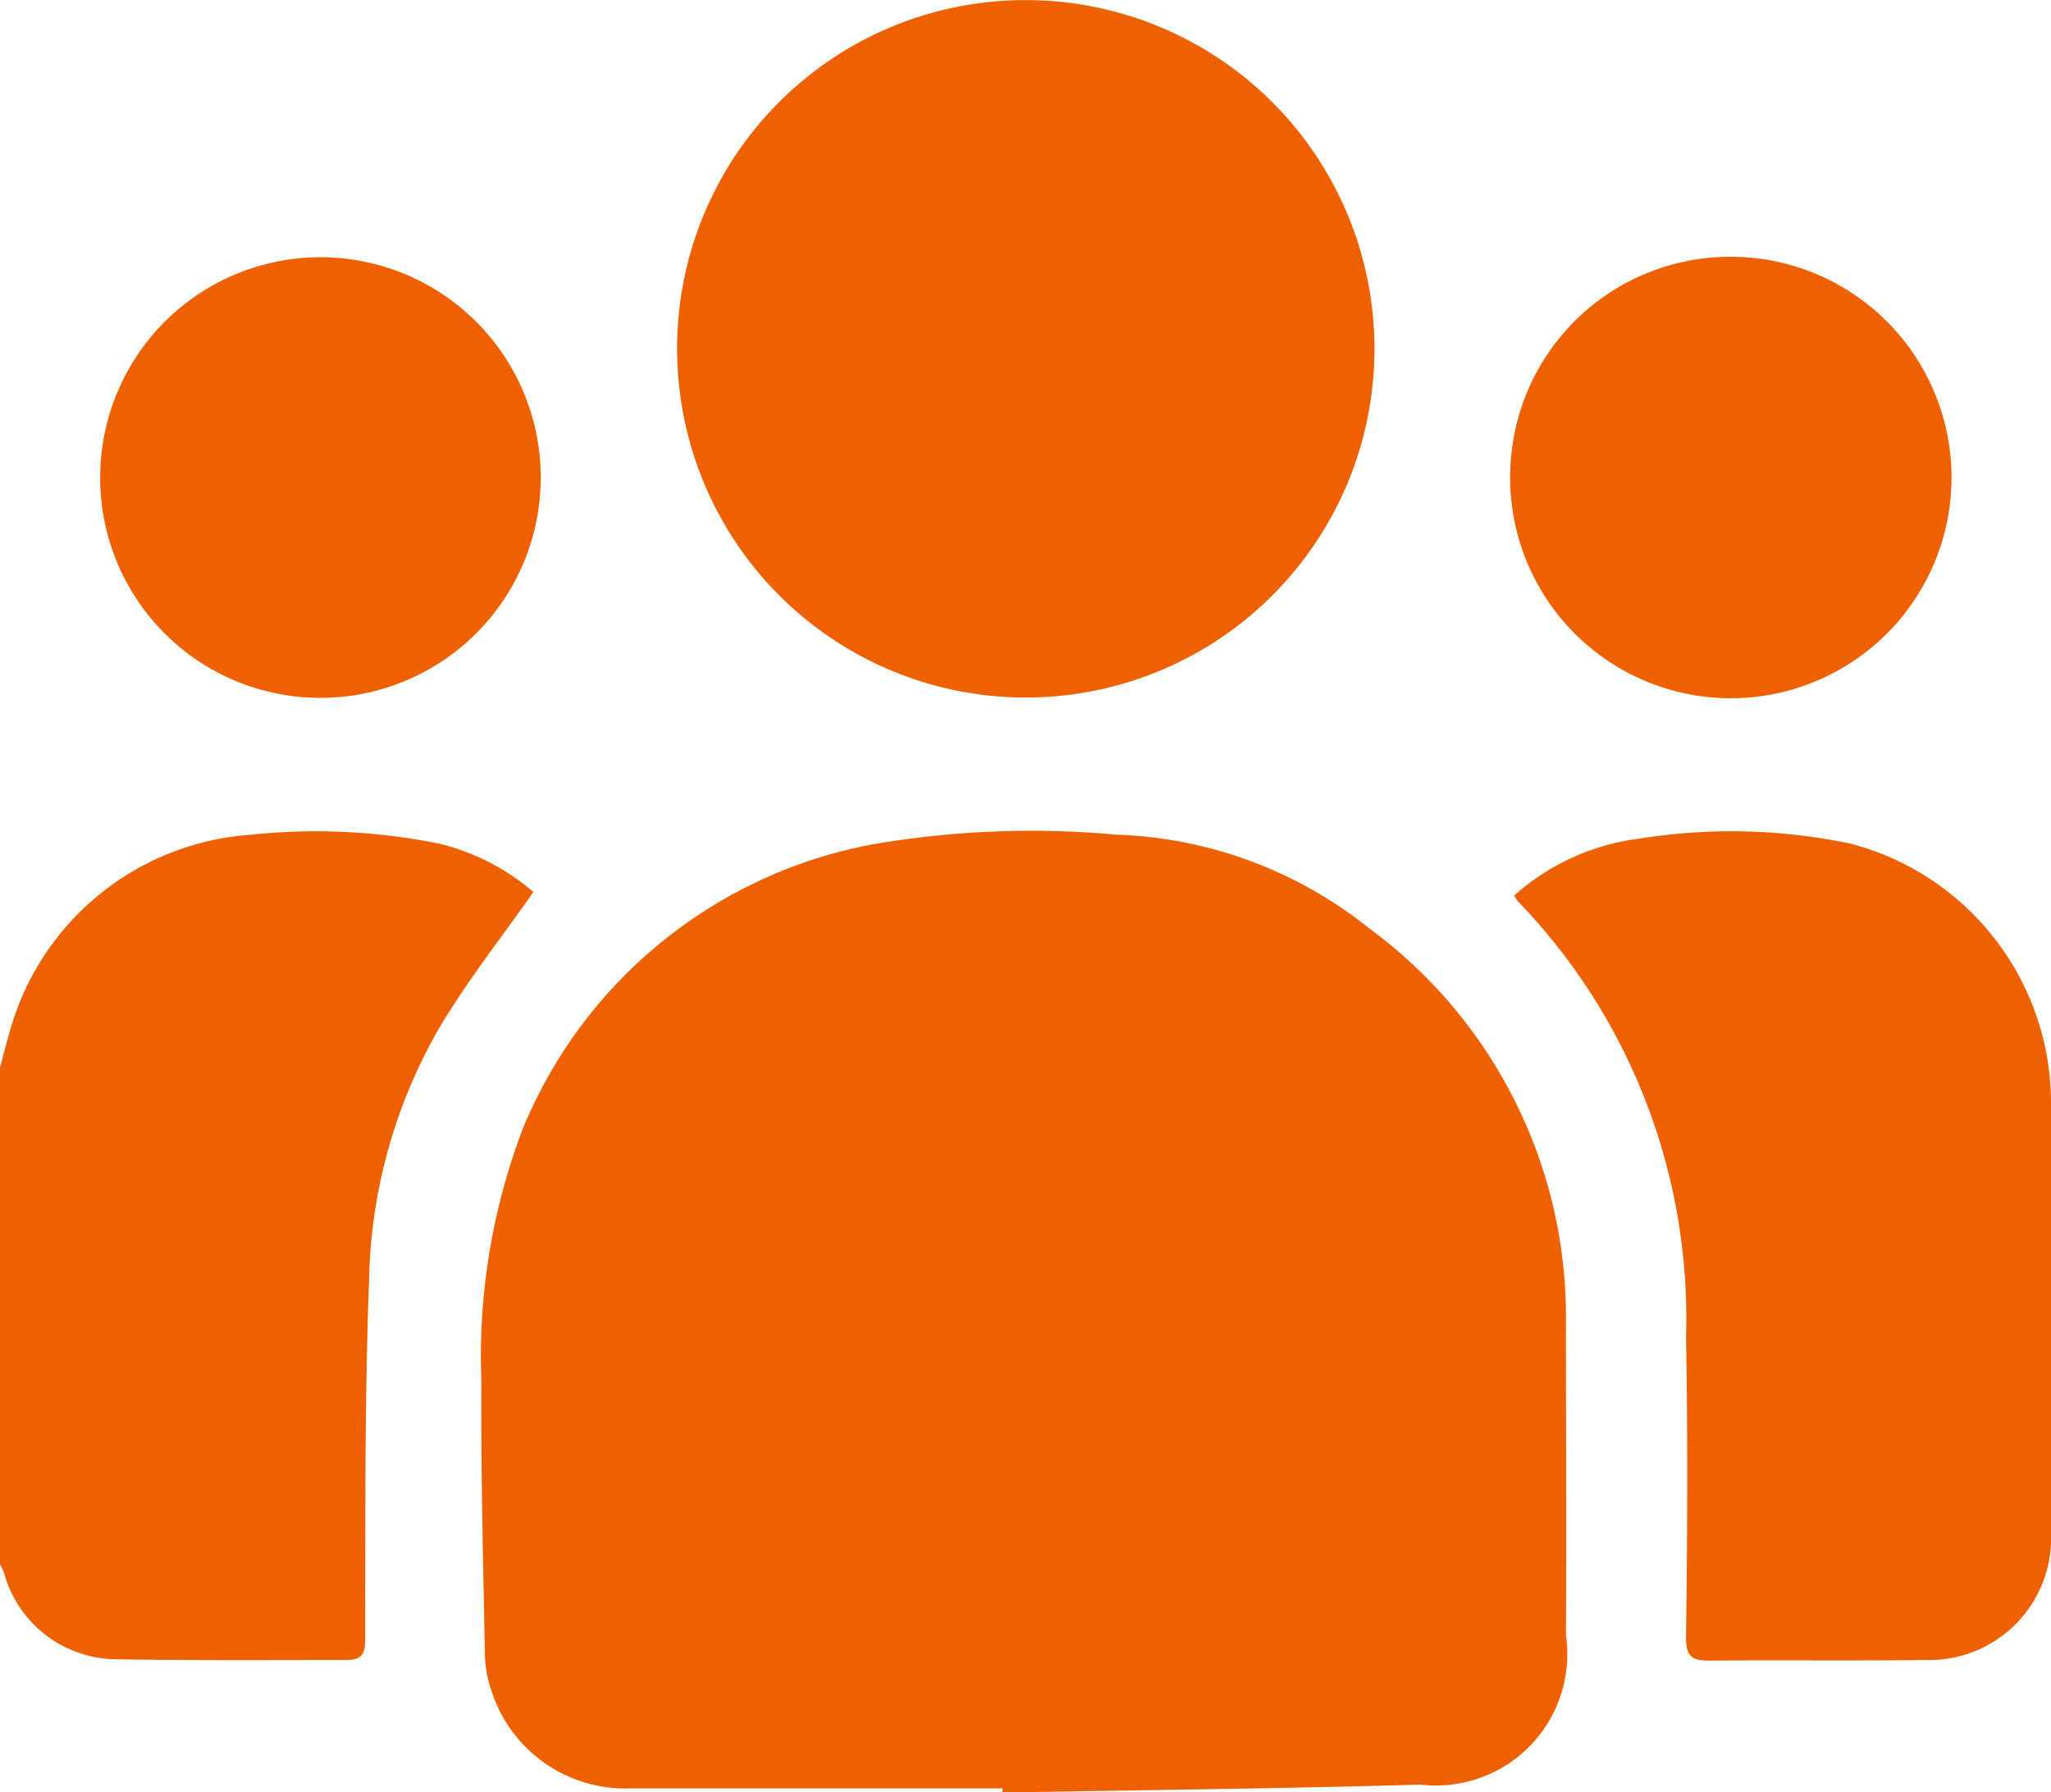
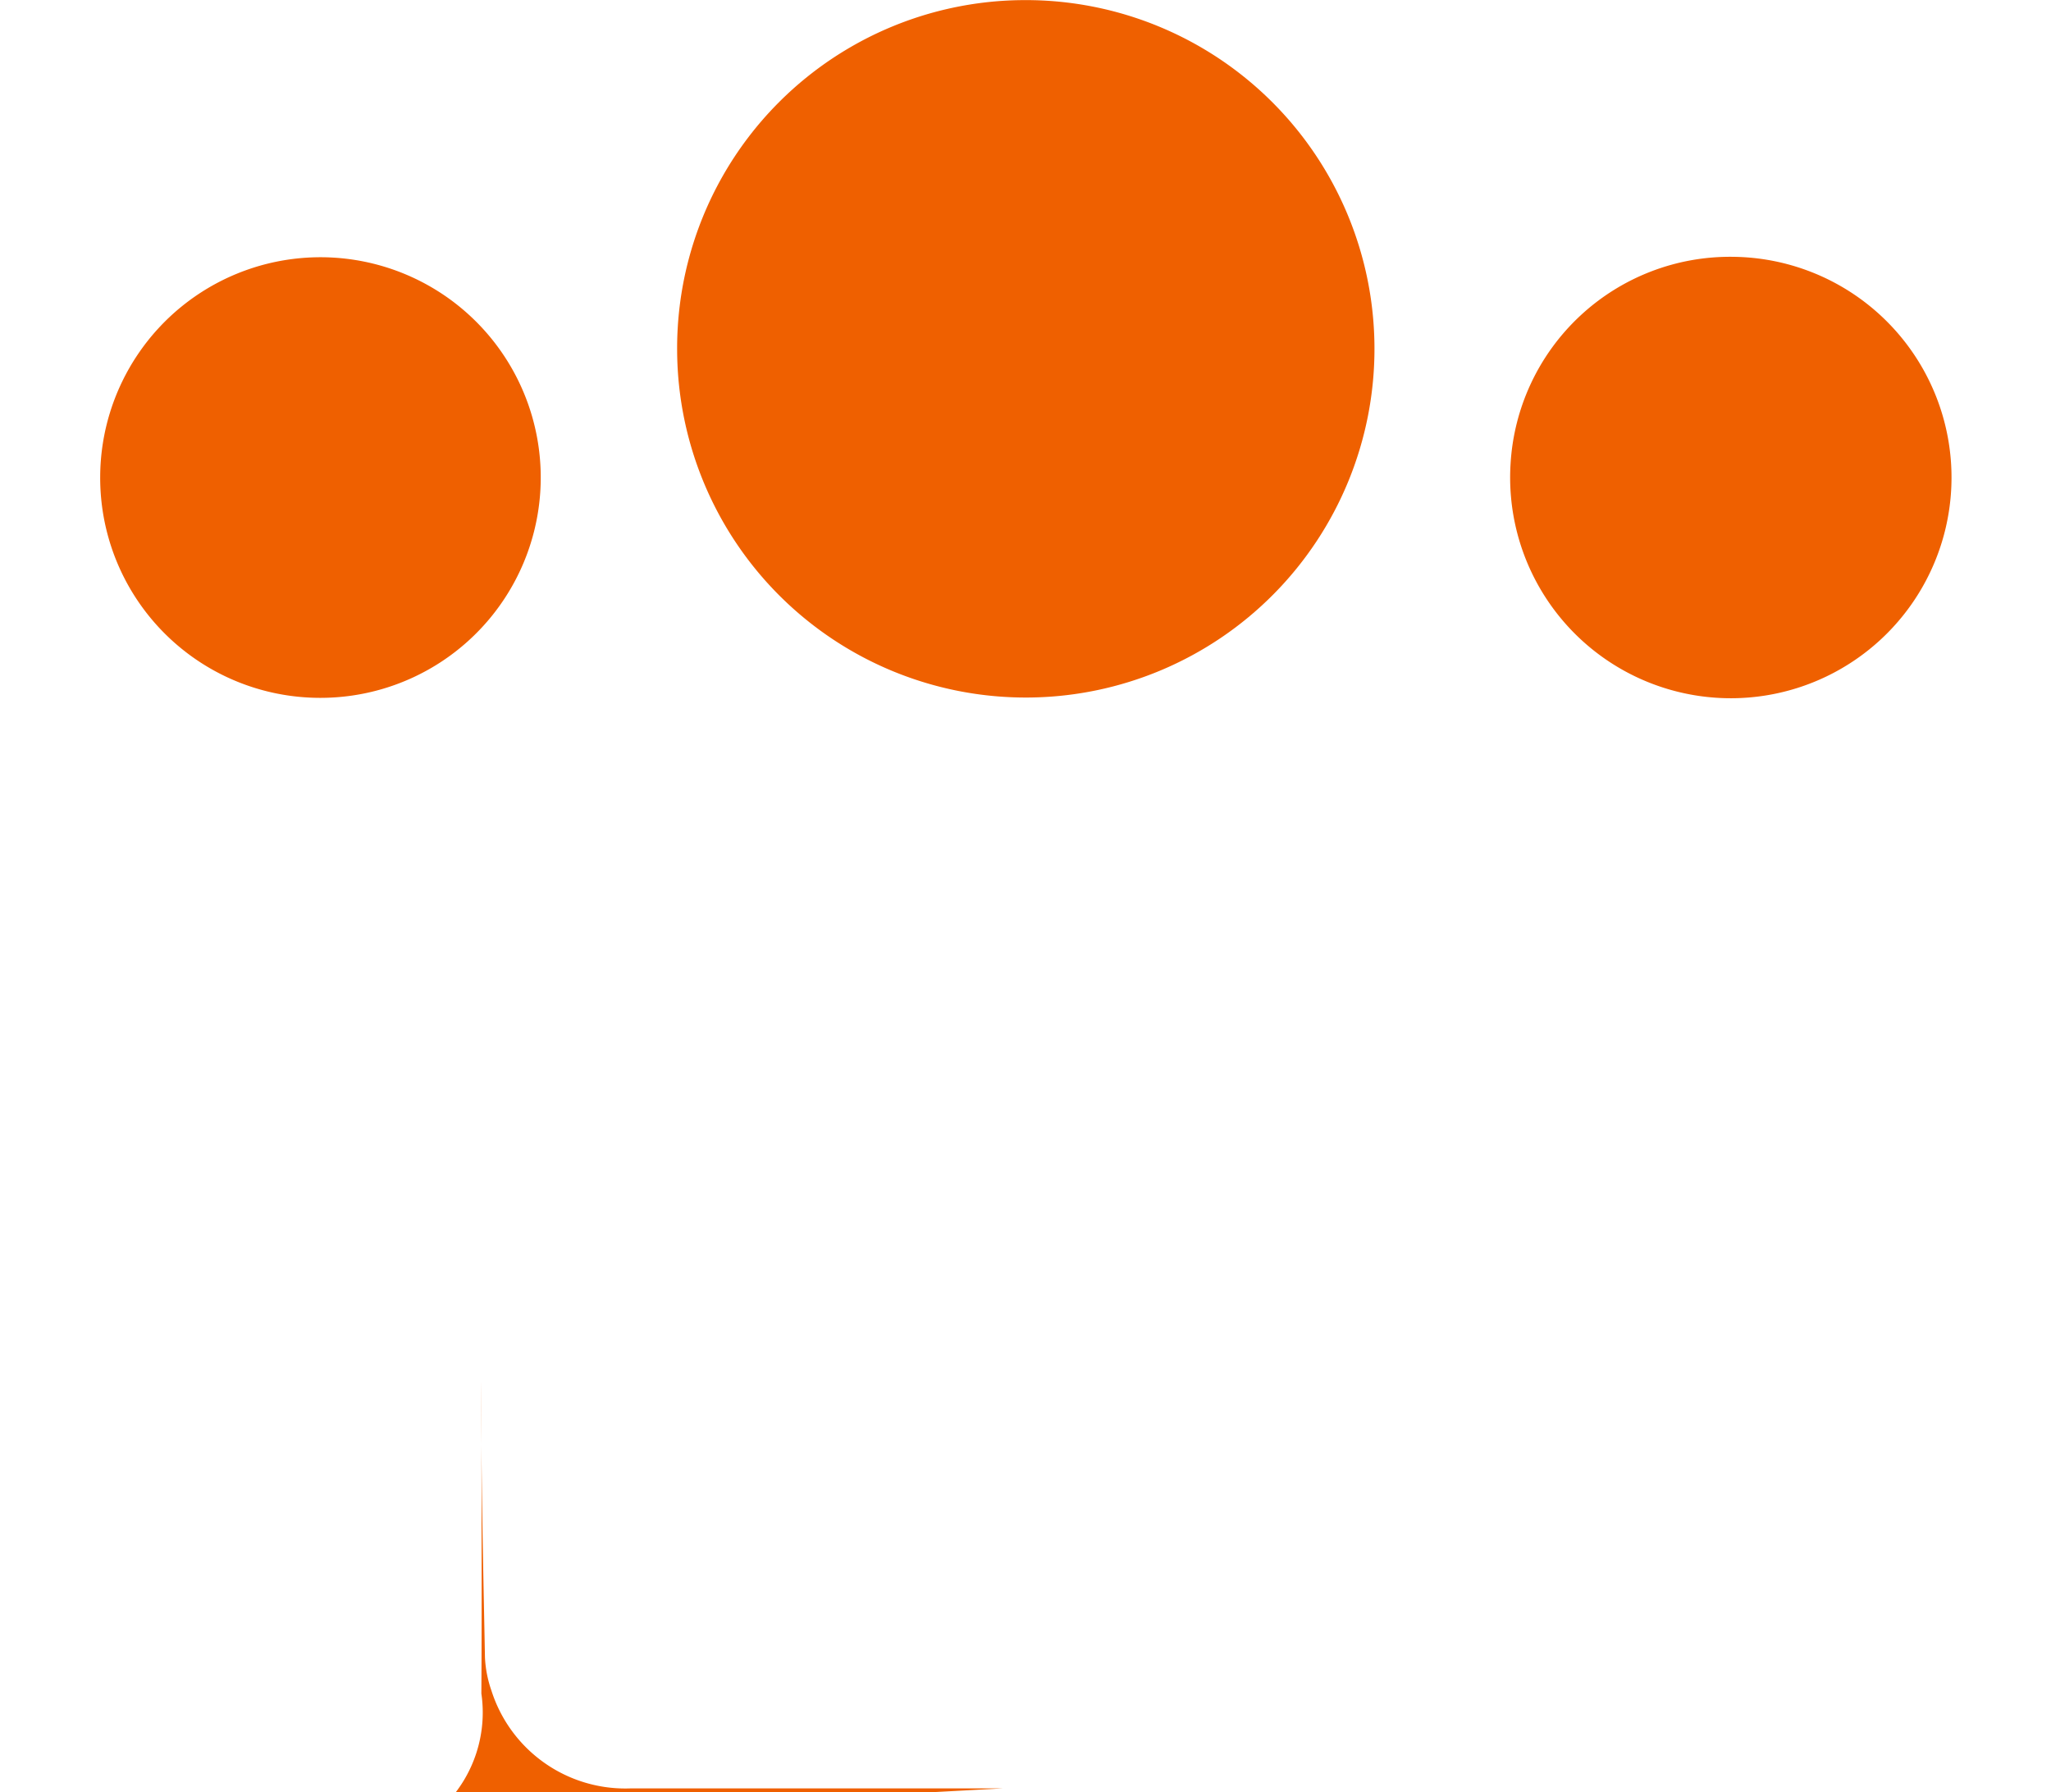
<svg xmlns="http://www.w3.org/2000/svg" width="20" height="17.472" viewBox="0 0 20 17.472">
  <g id="Group_106821" data-name="Group 106821" transform="translate(-11957.789 169.701)">
-     <path id="Path_32327" data-name="Path 32327" d="M0,87.02c.039-.143.074-.287.118-.428a2.626,2.626,0,0,1,2.313-1.839,6.08,6.08,0,0,1,1.845.084,2.2,2.2,0,0,1,.925.473c-.313.448-.645.866-.915,1.321A5.1,5.1,0,0,0,3.6,89.065c-.045,1.176-.036,2.355-.039,3.533,0,.16-.047.2-.195.2-.742,0-1.484.005-2.226-.007a1.143,1.143,0,0,1-1.1-.841A.749.749,0,0,0,0,91.864V87.02" transform="translate(11957.789 -246.314)" fill="#ef6000" />
-     <path id="Path_32328" data-name="Path 32328" d="M37.75,94c-1.21,0-2.421,0-3.632,0a1.37,1.37,0,0,1-1.352-.954,1.138,1.138,0,0,1-.063-.323c-.017-.9-.04-1.8-.035-2.694a6.237,6.237,0,0,1,.406-2.466,4.6,4.6,0,0,1,3.417-2.769,9.143,9.143,0,0,1,2.37-.093,4.158,4.158,0,0,1,2.46.91,4.7,4.7,0,0,1,1.923,3.849c0,1.015.006,2.031,0,3.046a1.281,1.281,0,0,1-1.417,1.457c-1.359.039-2.718.053-4.077.078,0-.013,0-.026,0-.04" transform="translate(11929.815 -246.264)" fill="#ef6000" />
+     <path id="Path_32328" data-name="Path 32328" d="M37.75,94c-1.21,0-2.421,0-3.632,0a1.37,1.37,0,0,1-1.352-.954,1.138,1.138,0,0,1-.063-.323c-.017-.9-.04-1.8-.035-2.694c0,1.015.006,2.031,0,3.046a1.281,1.281,0,0,1-1.417,1.457c-1.359.039-2.718.053-4.077.078,0-.013,0-.026,0-.04" transform="translate(11929.815 -246.264)" fill="#ef6000" />
    <path id="Path_32329" data-name="Path 32329" d="M49.331,28.3a3.4,3.4,0,1,1-3.393,3.424A3.395,3.395,0,0,1,49.331,28.3" transform="translate(11918.454 -198)" fill="#ef6000" />
-     <path id="Path_32330" data-name="Path 32330" d="M102.757,85.3a2.255,2.255,0,0,1,1.222-.552,5.652,5.652,0,0,1,2.055.05,2.613,2.613,0,0,1,1.954,2.54q0,2.088,0,4.177a1.188,1.188,0,0,1-1.219,1.242c-.7.009-1.405,0-2.108.006-.166,0-.235-.034-.232-.228.013-.976.018-1.952,0-2.927a5.852,5.852,0,0,0-1.64-4.249.362.362,0,0,1-.037-.059" transform="translate(11869.801 -246.273)" fill="#ef6000" />
    <path id="Path_32331" data-name="Path 32331" d="M6.8,47.841A2.148,2.148,0,1,1,8.936,50,2.145,2.145,0,0,1,6.8,47.841" transform="translate(11951.966 -212.897)" fill="#ef6000" />
    <path id="Path_32332" data-name="Path 32332" d="M104.651,45.7a2.152,2.152,0,1,1-2.174,2.019,2.144,2.144,0,0,1,2.174-2.019" transform="translate(11870.042 -212.897)" fill="#ef6000" />
  </g>
</svg>